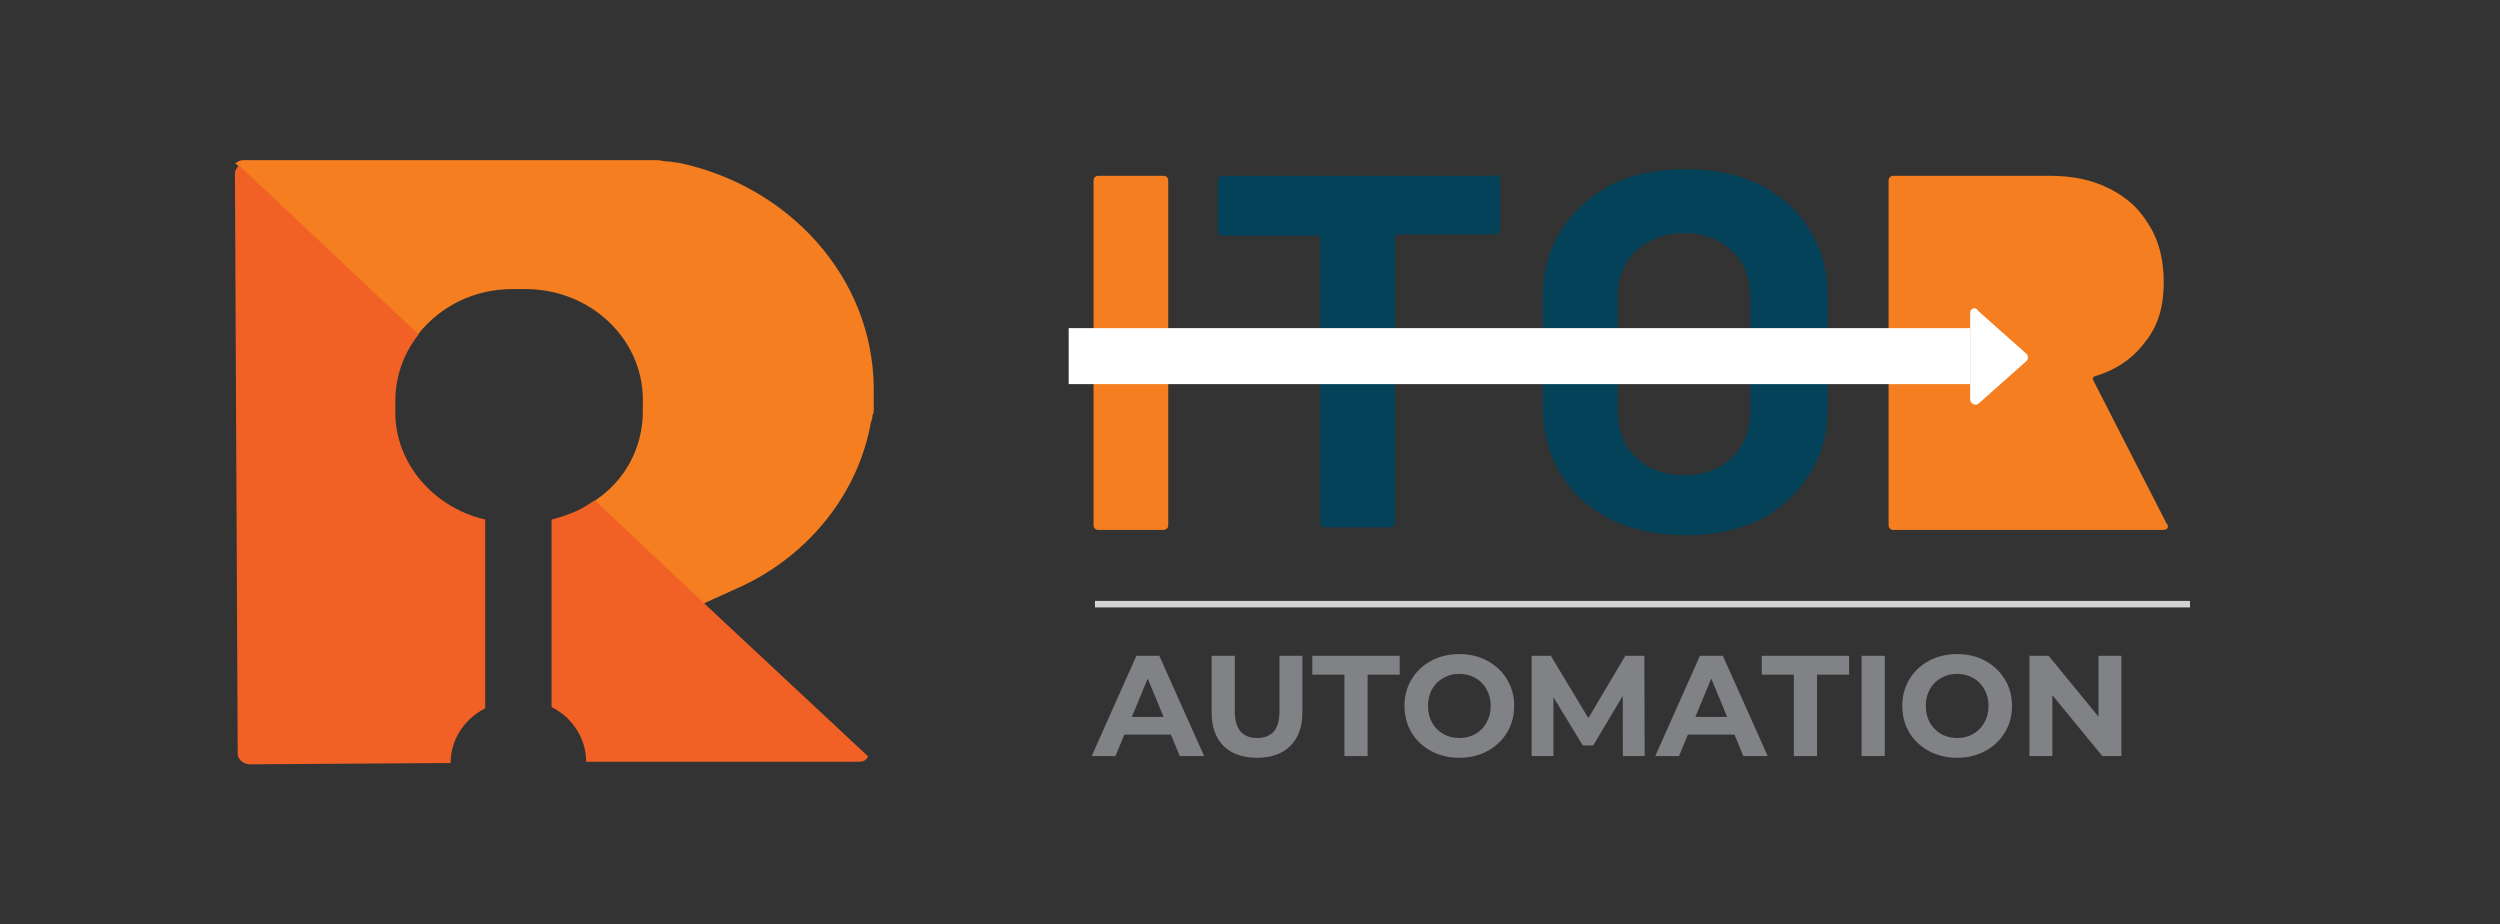
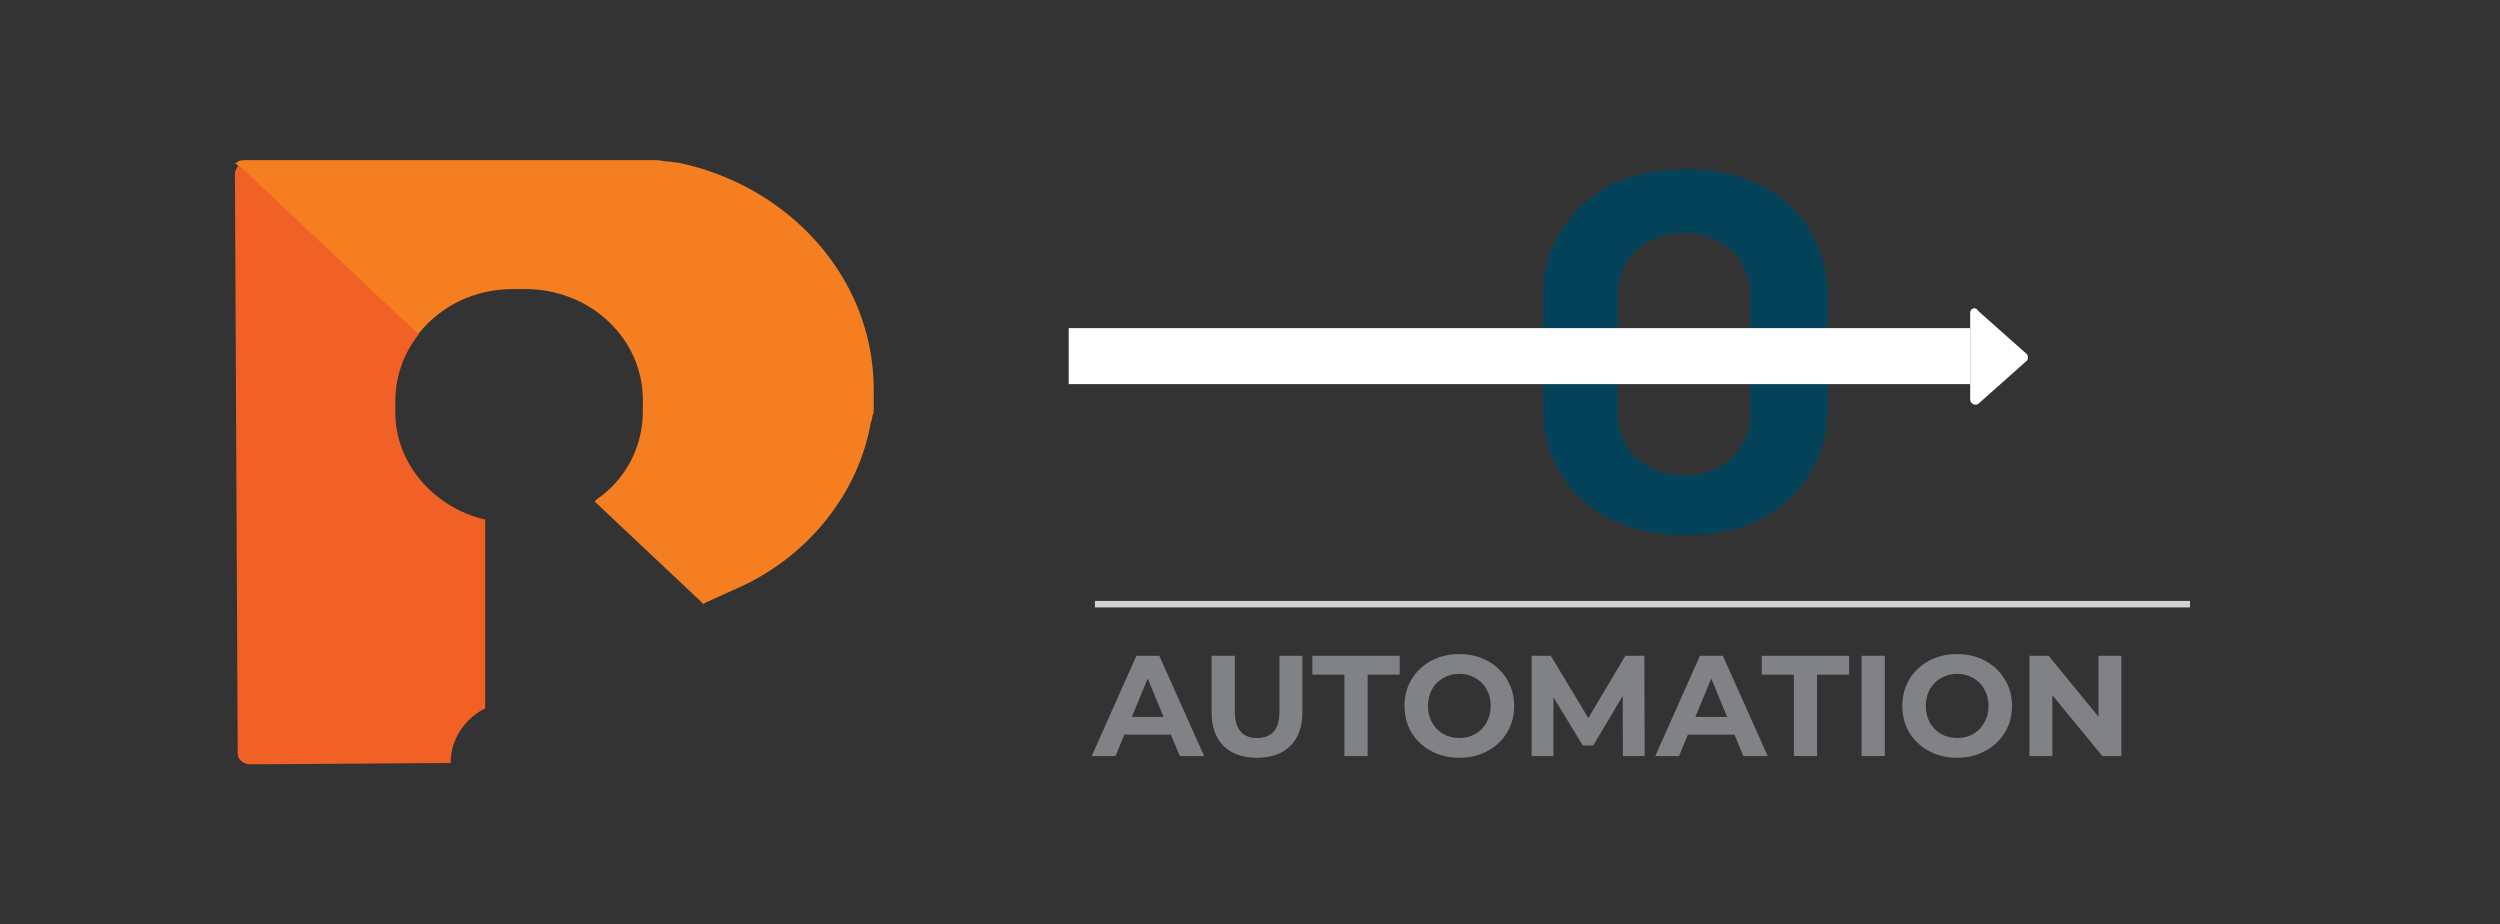
<svg xmlns="http://www.w3.org/2000/svg" width="192" height="71" viewBox="0 0 192 71" fill="none">
  <rect x="0" y="0" width="192" height="71" fill="#333333" stroke="none" />
  <path d="M89.926 56.415H86.351L85.669 58.065H83.843L87.275 50.365H89.035L92.478 58.065H90.608L89.926 56.415ZM89.365 55.062L88.144 52.114L86.923 55.062H89.365ZM96.537 58.197C95.437 58.197 94.579 57.893 93.963 57.284C93.354 56.675 93.05 55.806 93.05 54.677V50.365H94.832V54.611C94.832 55.99 95.404 56.679 96.548 56.679C97.105 56.679 97.531 56.514 97.824 56.184C98.117 55.847 98.264 55.322 98.264 54.611V50.365H100.024V54.677C100.024 55.806 99.716 56.675 99.1 57.284C98.491 57.893 97.637 58.197 96.537 58.197ZM103.251 51.817H100.787V50.365H107.497V51.817H105.033V58.065H103.251V51.817ZM112.077 58.197C111.278 58.197 110.556 58.025 109.91 57.68C109.272 57.335 108.77 56.862 108.403 56.261C108.044 55.652 107.864 54.97 107.864 54.215C107.864 53.46 108.044 52.781 108.403 52.18C108.77 51.571 109.272 51.095 109.91 50.75C110.556 50.405 111.278 50.233 112.077 50.233C112.877 50.233 113.595 50.405 114.233 50.75C114.871 51.095 115.374 51.571 115.74 52.18C116.107 52.781 116.29 53.46 116.29 54.215C116.29 54.97 116.107 55.652 115.74 56.261C115.374 56.862 114.871 57.335 114.233 57.68C113.595 58.025 112.877 58.197 112.077 58.197ZM112.077 56.679C112.532 56.679 112.943 56.576 113.309 56.371C113.676 56.158 113.962 55.865 114.167 55.491C114.38 55.117 114.486 54.692 114.486 54.215C114.486 53.738 114.38 53.313 114.167 52.939C113.962 52.565 113.676 52.275 113.309 52.07C112.943 51.857 112.532 51.751 112.077 51.751C111.623 51.751 111.212 51.857 110.845 52.07C110.479 52.275 110.189 52.565 109.976 52.939C109.771 53.313 109.668 53.738 109.668 54.215C109.668 54.692 109.771 55.117 109.976 55.491C110.189 55.865 110.479 56.158 110.845 56.371C111.212 56.576 111.623 56.679 112.077 56.679ZM124.637 58.065L124.626 53.445L122.36 57.251H121.557L119.302 53.544V58.065H117.63V50.365H119.104L121.986 55.15L124.824 50.365H126.287L126.309 58.065H124.637ZM133.207 56.415H129.632L128.95 58.065H127.124L130.556 50.365H132.316L135.759 58.065H133.889L133.207 56.415ZM132.646 55.062L131.425 52.114L130.204 55.062H132.646ZM137.766 51.817H135.302V50.365H142.012V51.817H139.548V58.065H137.766V51.817ZM142.97 50.365H144.752V58.065H142.97V50.365ZM150.309 58.197C149.51 58.197 148.787 58.025 148.142 57.68C147.504 57.335 147.002 56.862 146.635 56.261C146.276 55.652 146.096 54.97 146.096 54.215C146.096 53.46 146.276 52.781 146.635 52.18C147.002 51.571 147.504 51.095 148.142 50.75C148.787 50.405 149.51 50.233 150.309 50.233C151.108 50.233 151.827 50.405 152.465 50.75C153.103 51.095 153.605 51.571 153.972 52.18C154.339 52.781 154.522 53.46 154.522 54.215C154.522 54.97 154.339 55.652 153.972 56.261C153.605 56.862 153.103 57.335 152.465 57.68C151.827 58.025 151.108 58.197 150.309 58.197ZM150.309 56.679C150.764 56.679 151.174 56.576 151.541 56.371C151.908 56.158 152.194 55.865 152.399 55.491C152.612 55.117 152.718 54.692 152.718 54.215C152.718 53.738 152.612 53.313 152.399 52.939C152.194 52.565 151.908 52.275 151.541 52.07C151.174 51.857 150.764 51.751 150.309 51.751C149.854 51.751 149.444 51.857 149.077 52.07C148.71 52.275 148.421 52.565 148.208 52.939C148.003 53.313 147.9 53.738 147.9 54.215C147.9 54.692 148.003 55.117 148.208 55.491C148.421 55.865 148.71 56.158 149.077 56.371C149.444 56.576 149.854 56.679 150.309 56.679ZM162.923 50.365V58.065H161.46L157.621 53.39V58.065H155.861V50.365H157.335L161.163 55.04V50.365H162.923Z" fill="#808285" />
  <path d="M84.092 46.4H168.194" stroke="#D1D3D4" stroke-width="0.5" stroke-miterlimit="10" />
  <path d="M67.102 29.7V29.9C67.102 30.1 67.102 30.3 67.102 30.5C67.102 30.8 67.102 31.1 67.102 31.3C67.102 31.3 67.102 31.3 67.102 31.4C67.102 31.6 67.102 31.8 66.996 31.9C66.996 32.1 66.996 32.2 66.89 32.4C65.934 37.9 62.111 42.6 57.014 45L54.147 46.3L54.041 46.4L45.652 38.5C45.652 38.5 45.758 38.5 45.758 38.4C47.988 36.9 49.369 34.4 49.369 31.6V30.7C49.369 26 45.334 22.2 40.343 22.2H39.387C36.414 22.2 33.865 23.5 32.166 25.6L32.06 25.7L24.308 18.4L18.149 12.6H18.043L18.149 12.5C18.255 12.4 18.468 12.3 18.68 12.3H48.519C48.625 12.3 48.625 12.3 48.731 12.3C48.838 12.3 48.838 12.3 48.944 12.3C49.156 12.3 49.369 12.3 49.581 12.3C49.793 12.3 50.112 12.3 50.431 12.3C50.749 12.3 50.962 12.4 51.28 12.4C51.599 12.4 51.811 12.5 52.13 12.5C60.625 14.3 66.996 21.3 67.102 29.7Z" fill="#F47E20" />
  <path d="M51.599 12.6C51.811 12.6 52.13 12.7 52.342 12.7C52.13 12.7 51.811 12.6 51.599 12.6Z" fill="url(#paint0_linear)" />
  <path d="M37.263 39.9V54.4C35.67 55.2 34.608 56.8 34.608 58.6L19.211 58.7C18.68 58.7 18.255 58.3 18.255 57.9L18.043 13.3C18.043 13.1 18.149 13 18.255 12.8C18.255 12.8 18.255 12.7 18.361 12.7L24.52 18.5L32.166 25.7L32.06 25.8C30.998 27.2 30.361 28.9 30.361 30.8V31.7C30.361 35.6 33.334 39 37.263 39.9Z" fill="#F16125" />
-   <path d="M66.677 58.1C66.571 58.3 66.359 58.5 66.04 58.5H45.015C45.015 56.7 43.953 55.1 42.36 54.3V39.9C43.528 39.6 44.59 39.2 45.546 38.5C45.546 38.5 45.652 38.5 45.652 38.4L54.147 46.4L66.677 58.1Z" fill="#F16125" />
-   <path d="M84.092 40.6C83.986 40.5 83.986 40.4 83.986 40.3V13.9C83.986 13.8 83.986 13.7 84.092 13.6C84.198 13.5 84.305 13.5 84.411 13.5H89.296C89.402 13.5 89.508 13.5 89.614 13.6C89.72 13.7 89.72 13.8 89.72 13.9V40.3C89.72 40.4 89.72 40.5 89.614 40.6C89.508 40.7 89.402 40.7 89.296 40.7H84.411C84.305 40.7 84.198 40.7 84.092 40.6Z" fill="#F47E20" />
-   <path d="M115.099 13.5C115.206 13.6 115.206 13.7 115.206 13.8V17.6C115.206 17.7 115.206 17.8 115.099 17.9C114.993 18 114.887 18 114.781 18H107.348C107.241 18 107.135 18.1 107.135 18.2V40.1C107.135 40.2 107.135 40.3 107.029 40.4C106.923 40.5 106.817 40.5 106.711 40.5H101.826C101.72 40.5 101.613 40.5 101.507 40.4C101.401 40.3 101.401 40.2 101.401 40.1V18.3C101.401 18.2 101.295 18.1 101.189 18.1H93.968C93.862 18.1 93.755 18.1 93.649 18C93.543 17.9 93.543 17.8 93.543 17.7V13.9C93.543 13.8 93.543 13.7 93.649 13.6C93.755 13.5 93.862 13.5 93.968 13.5H114.887C114.887 13.4 114.993 13.4 115.099 13.5Z" fill="#034259" />
  <path d="M123.701 39.9C122.108 39.1 120.727 37.9 119.878 36.4C118.922 34.9 118.497 33.2 118.497 31.2V22.8C118.497 20.9 118.922 19.2 119.878 17.7C120.834 16.2 122.108 15.1 123.701 14.2C125.294 13.4 127.205 13 129.435 13C131.665 13 133.576 13.4 135.169 14.2C136.762 15 138.142 16.2 138.992 17.7C139.948 19.2 140.372 20.9 140.372 22.8V31.2C140.372 33.2 139.948 34.9 138.992 36.4C138.036 37.9 136.762 39.1 135.169 39.9C133.576 40.7 131.665 41.1 129.435 41.1C127.205 41.1 125.4 40.7 123.701 39.9ZM133.045 35.1C134.001 34.2 134.426 33 134.426 31.5V22.9C134.426 21.4 134.001 20.2 133.045 19.3C132.09 18.4 130.922 17.9 129.329 17.9C127.842 17.9 126.568 18.4 125.612 19.3C124.656 20.2 124.232 21.4 124.232 22.9V31.5C124.232 33 124.656 34.2 125.612 35.1C126.568 36 127.736 36.5 129.329 36.5C130.922 36.5 132.196 36 133.045 35.1Z" fill="#034259" />
-   <path d="M150.354 40.7H145.469C145.363 40.7 145.257 40.7 145.151 40.6C145.045 40.5 145.045 40.4 145.045 40.3V13.9C145.045 13.8 145.045 13.7 145.151 13.6C145.257 13.5 145.363 13.5 145.469 13.5H157.363C159.168 13.5 160.654 13.8 162.035 14.5C163.415 15.2 164.371 16.1 165.114 17.4C165.858 18.6 166.176 20.1 166.176 21.7C166.176 23.5 165.751 25 164.796 26.2C163.84 27.5 162.566 28.4 160.867 28.9C160.761 29 160.654 29 160.761 29.2L166.389 40.2C166.495 40.3 166.495 40.4 166.495 40.4C166.495 40.6 166.389 40.7 166.07 40.7H160.973" fill="#F47E20" />
  <path d="M151.31 25.2H82.075V29.5H151.31V25.2Z" fill="white" />
  <path d="M151.31 24V30.7C151.31 31 151.735 31.2 151.947 31L155.663 27.7C155.77 27.6 155.77 27.3 155.663 27.2L151.947 23.9C151.735 23.5 151.31 23.7 151.31 24Z" fill="white" />
  <defs>
    <linearGradient id="paint0_linear" x1="51.547" y1="12.653" x2="52.394" y2="12.653" gradientUnits="userSpaceOnUse">
      <stop stop-color="#F7941D" />
      <stop offset="1" stop-color="#F15A29" />
    </linearGradient>
  </defs>
</svg>